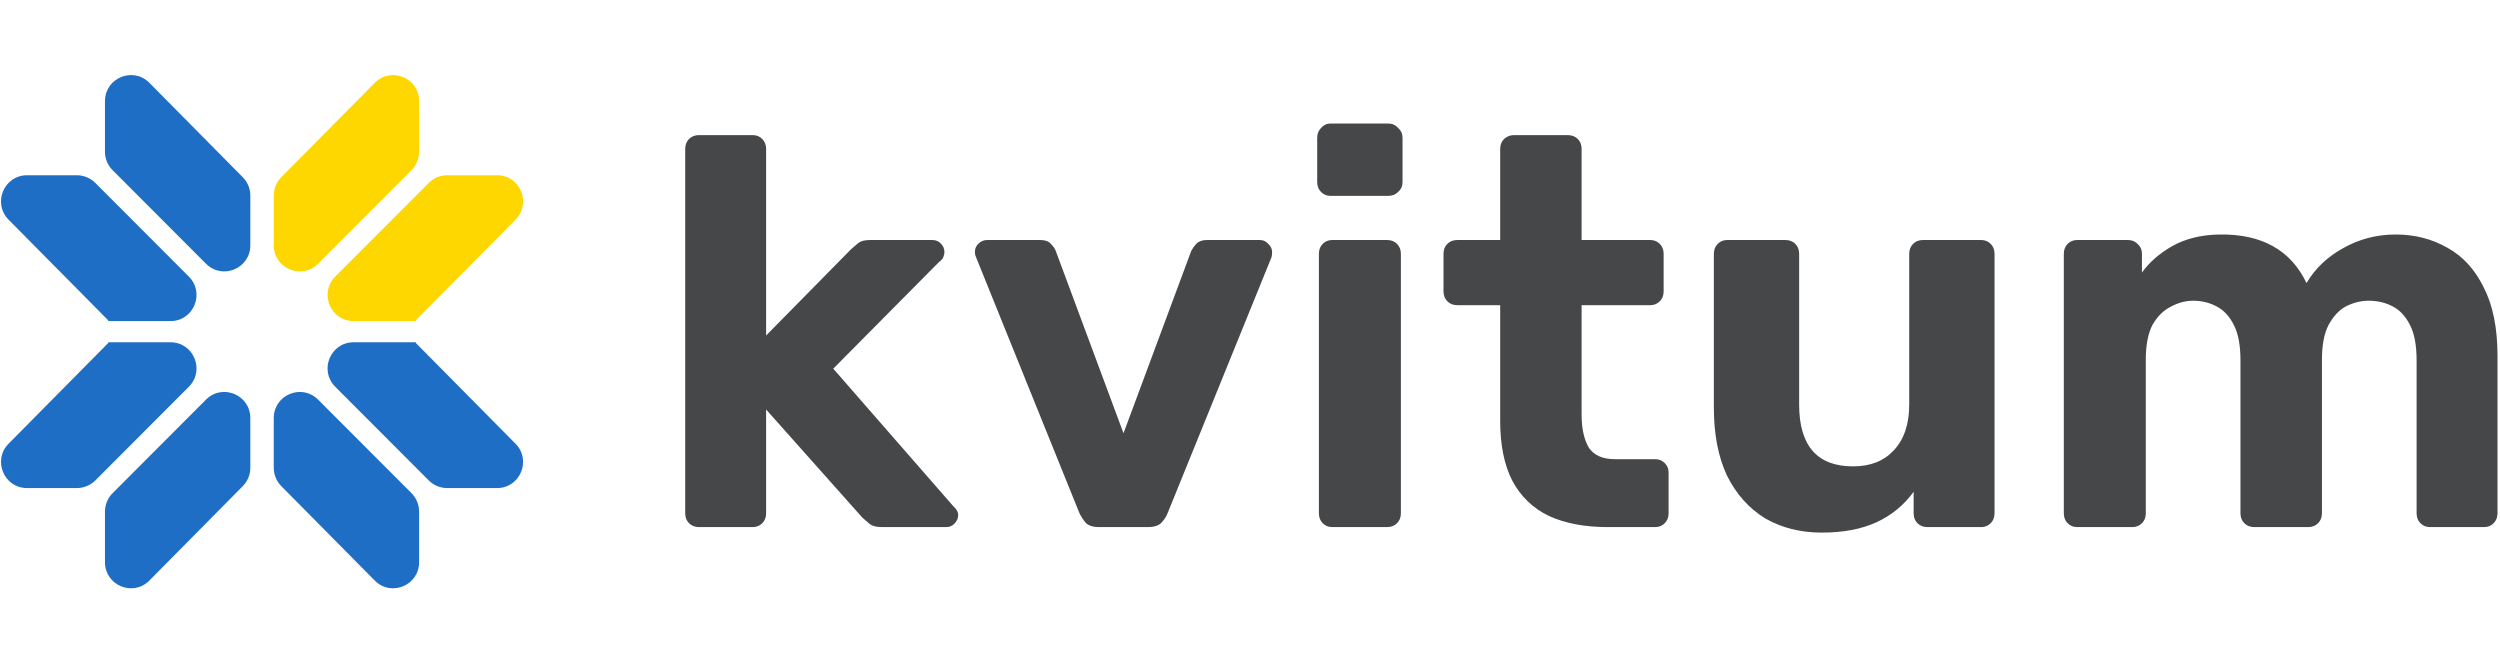
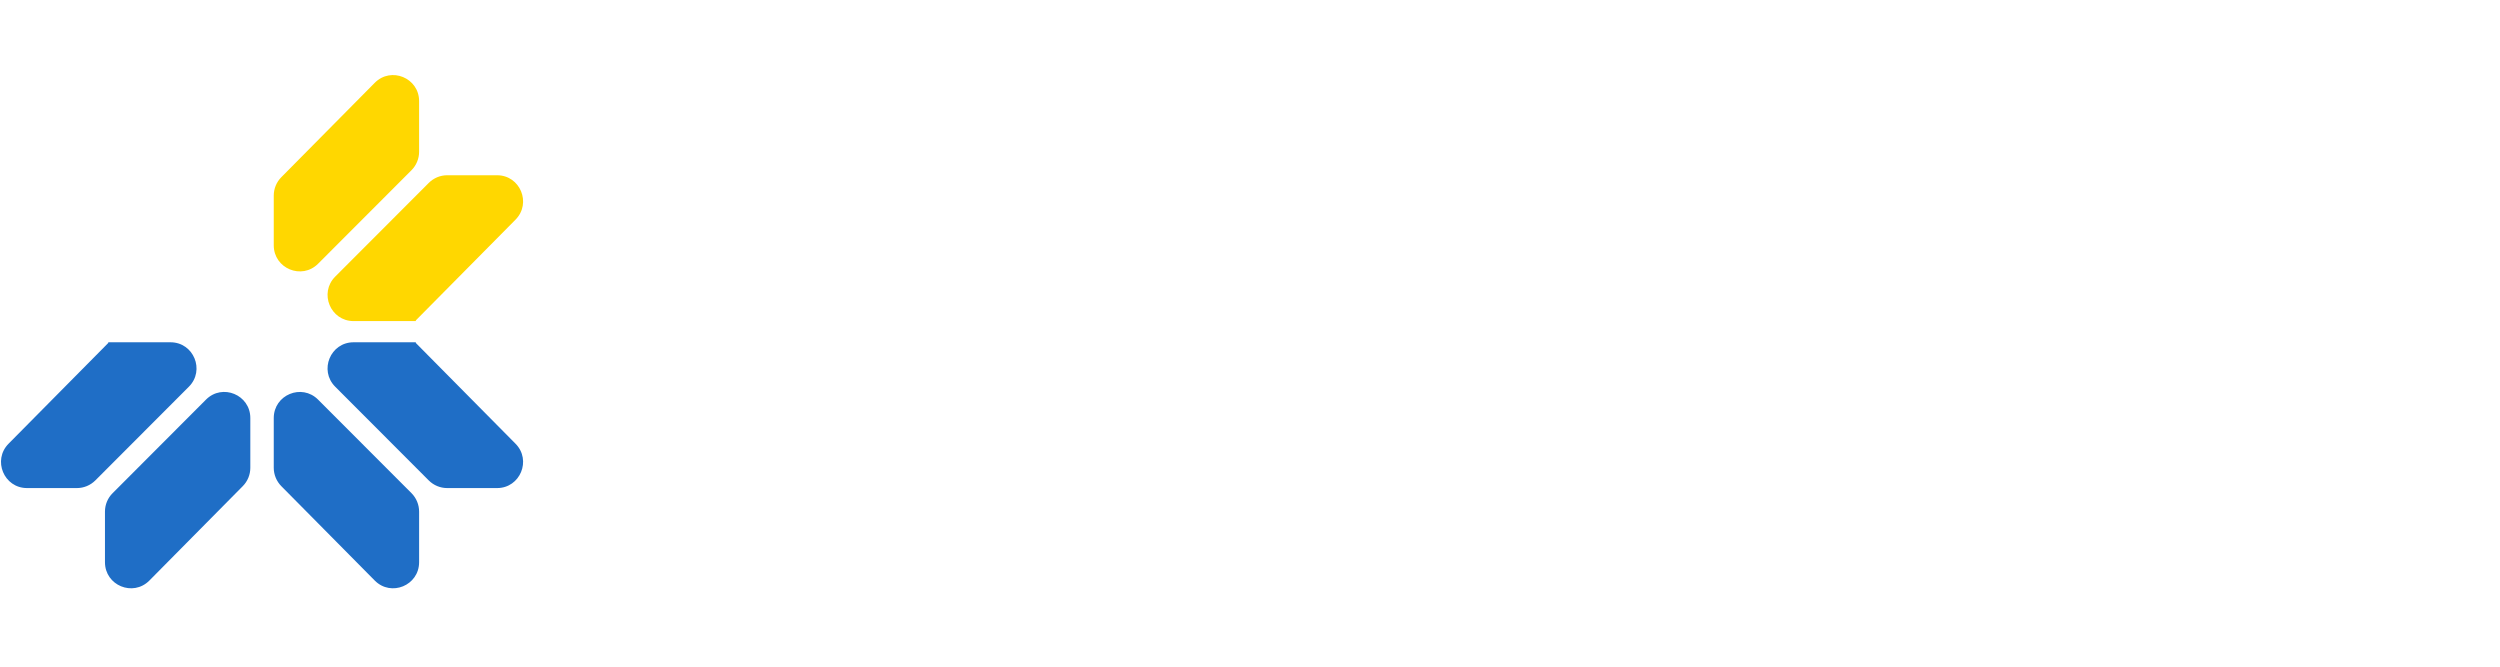
<svg xmlns="http://www.w3.org/2000/svg" width="300" zoomAndPan="magnify" viewBox="0 0 224.88 60" height="80" preserveAspectRatio="xMidYMid meet" version="1.0">
  <defs>
    <clipPath id="dbf1dbc4d8">
      <path d="M 61 11 L 224.762 11 L 224.762 48 L 61 48 Z M 61 11 " clip-rule="nonzero" />
    </clipPath>
  </defs>
  <g clip-path="url(#dbf1dbc4d8)">
-     <path fill="#464748" d="M 62.848 47.438 C 62.484 47.438 62.188 47.32 61.953 47.09 C 61.723 46.859 61.609 46.559 61.609 46.195 L 61.609 13.402 C 61.609 13.039 61.723 12.742 61.953 12.508 C 62.188 12.277 62.484 12.16 62.848 12.16 L 67.699 12.16 C 68.031 12.16 68.312 12.277 68.543 12.508 C 68.773 12.742 68.891 13.039 68.891 13.402 L 68.891 30.195 L 76.52 22.445 C 76.781 22.215 77.012 22.016 77.211 21.852 C 77.441 21.684 77.789 21.602 78.25 21.602 L 83.848 21.602 C 84.18 21.602 84.441 21.719 84.641 21.949 C 84.84 22.148 84.938 22.398 84.938 22.695 C 84.938 22.828 84.906 22.977 84.84 23.141 C 84.773 23.309 84.656 23.441 84.492 23.539 L 74.934 33.18 L 85.73 45.551 C 86.027 45.816 86.176 46.078 86.176 46.344 C 86.176 46.645 86.062 46.906 85.828 47.141 C 85.633 47.34 85.383 47.438 85.086 47.438 L 79.34 47.438 C 78.848 47.438 78.484 47.355 78.25 47.188 C 78.055 47.023 77.82 46.824 77.559 46.594 L 68.891 36.855 L 68.891 46.195 C 68.891 46.559 68.773 46.859 68.543 47.09 C 68.312 47.32 68.031 47.438 67.699 47.438 Z M 98.828 47.438 C 98.332 47.438 97.953 47.32 97.688 47.09 C 97.457 46.824 97.258 46.527 97.094 46.195 L 87.781 23.141 C 87.715 23.008 87.68 22.859 87.68 22.695 C 87.68 22.398 87.781 22.148 87.98 21.949 C 88.211 21.719 88.473 21.602 88.77 21.602 L 93.574 21.602 C 94.004 21.602 94.32 21.719 94.516 21.949 C 94.75 22.18 94.898 22.398 94.961 22.594 L 101.055 38.992 L 107.148 22.594 C 107.246 22.398 107.395 22.18 107.594 21.949 C 107.824 21.719 108.137 21.602 108.535 21.602 L 113.34 21.602 C 113.637 21.602 113.883 21.719 114.082 21.949 C 114.312 22.148 114.43 22.398 114.43 22.695 C 114.43 22.859 114.414 23.008 114.379 23.141 L 105.02 46.195 C 104.887 46.527 104.688 46.824 104.422 47.09 C 104.16 47.32 103.781 47.438 103.285 47.438 Z M 119.828 47.438 C 119.496 47.438 119.219 47.32 118.984 47.09 C 118.754 46.859 118.641 46.559 118.641 46.195 L 118.641 22.844 C 118.641 22.48 118.754 22.18 118.984 21.949 C 119.219 21.719 119.496 21.602 119.828 21.602 L 124.781 21.602 C 125.145 21.602 125.441 21.719 125.672 21.949 C 125.902 22.18 126.02 22.48 126.02 22.844 L 126.02 46.195 C 126.02 46.559 125.902 46.859 125.672 47.09 C 125.441 47.32 125.145 47.438 124.781 47.438 Z M 119.68 17.629 C 119.348 17.629 119.07 17.512 118.836 17.277 C 118.605 17.047 118.488 16.75 118.488 16.387 L 118.488 12.41 C 118.488 12.047 118.605 11.746 118.836 11.516 C 119.07 11.25 119.348 11.117 119.68 11.117 L 124.879 11.117 C 125.242 11.117 125.539 11.25 125.77 11.516 C 126.035 11.746 126.168 12.047 126.168 12.41 L 126.168 16.387 C 126.168 16.75 126.035 17.047 125.77 17.277 C 125.539 17.512 125.242 17.629 124.879 17.629 Z M 144.613 47.438 C 142.566 47.438 140.816 47.105 139.363 46.445 C 137.91 45.75 136.805 44.688 136.047 43.266 C 135.32 41.84 134.957 40.051 134.957 37.898 L 134.957 27.465 L 131.09 27.465 C 130.727 27.465 130.434 27.348 130.199 27.117 C 129.969 26.887 129.855 26.586 129.855 26.223 L 129.855 22.844 C 129.855 22.48 129.969 22.18 130.199 21.949 C 130.434 21.719 130.727 21.602 131.09 21.602 L 134.957 21.602 L 134.957 13.402 C 134.957 13.039 135.07 12.742 135.305 12.508 C 135.566 12.277 135.863 12.16 136.195 12.16 L 141.047 12.16 C 141.41 12.16 141.707 12.277 141.941 12.508 C 142.172 12.742 142.285 13.039 142.285 13.402 L 142.285 21.602 L 148.477 21.602 C 148.809 21.602 149.09 21.719 149.32 21.949 C 149.551 22.18 149.668 22.48 149.668 22.844 L 149.668 26.223 C 149.668 26.586 149.551 26.887 149.32 27.117 C 149.09 27.348 148.809 27.465 148.477 27.465 L 142.285 27.465 L 142.285 37.301 C 142.285 38.562 142.5 39.555 142.93 40.281 C 143.395 40.98 144.184 41.328 145.309 41.328 L 148.926 41.328 C 149.254 41.328 149.535 41.441 149.766 41.676 C 149.996 41.906 150.113 42.188 150.113 42.52 L 150.113 46.195 C 150.113 46.559 149.996 46.859 149.766 47.09 C 149.535 47.32 149.254 47.438 148.926 47.438 Z M 163.895 47.934 C 161.98 47.934 160.277 47.504 158.793 46.645 C 157.34 45.75 156.199 44.473 155.375 42.816 C 154.582 41.129 154.188 39.09 154.188 36.707 L 154.188 22.844 C 154.188 22.48 154.301 22.18 154.535 21.949 C 154.766 21.719 155.047 21.602 155.375 21.602 L 160.625 21.602 C 160.988 21.602 161.285 21.719 161.52 21.949 C 161.75 22.18 161.863 22.48 161.863 22.844 L 161.863 36.406 C 161.863 40.117 163.484 41.973 166.719 41.973 C 168.27 41.973 169.492 41.492 170.383 40.531 C 171.309 39.539 171.77 38.164 171.77 36.406 L 171.77 22.844 C 171.77 22.48 171.887 22.18 172.117 21.949 C 172.348 21.719 172.645 21.602 173.008 21.602 L 178.258 21.602 C 178.59 21.602 178.871 21.719 179.102 21.949 C 179.332 22.18 179.449 22.48 179.449 22.844 L 179.449 46.195 C 179.449 46.559 179.332 46.859 179.102 47.09 C 178.871 47.32 178.59 47.438 178.258 47.438 L 173.406 47.438 C 173.043 47.438 172.746 47.32 172.512 47.09 C 172.281 46.859 172.168 46.559 172.168 46.195 L 172.168 44.258 C 171.309 45.449 170.203 46.359 168.848 46.992 C 167.492 47.621 165.844 47.934 163.895 47.934 Z M 186.871 47.438 C 186.539 47.438 186.262 47.32 186.027 47.09 C 185.797 46.859 185.684 46.559 185.684 46.195 L 185.684 22.844 C 185.684 22.48 185.797 22.18 186.027 21.949 C 186.262 21.719 186.539 21.602 186.871 21.602 L 191.477 21.602 C 191.809 21.602 192.09 21.719 192.32 21.949 C 192.582 22.18 192.715 22.48 192.715 22.844 L 192.715 24.531 C 193.375 23.605 194.285 22.812 195.441 22.148 C 196.629 21.484 198.031 21.137 199.652 21.105 C 203.48 21.039 206.105 22.496 207.527 25.477 C 208.285 24.184 209.375 23.141 210.797 22.348 C 212.25 21.52 213.832 21.105 215.551 21.105 C 217.27 21.105 218.82 21.504 220.207 22.297 C 221.594 23.059 222.684 24.25 223.477 25.875 C 224.301 27.465 224.715 29.52 224.715 32.035 L 224.715 46.195 C 224.715 46.559 224.598 46.859 224.367 47.09 C 224.137 47.32 223.855 47.438 223.527 47.438 L 218.621 47.438 C 218.293 47.438 218.012 47.32 217.781 47.09 C 217.547 46.859 217.434 46.559 217.434 46.195 L 217.434 32.434 C 217.434 31.074 217.234 30.016 216.84 29.254 C 216.441 28.457 215.914 27.895 215.254 27.562 C 214.625 27.234 213.914 27.066 213.125 27.066 C 212.43 27.066 211.754 27.234 211.094 27.562 C 210.465 27.895 209.938 28.457 209.508 29.254 C 209.109 30.016 208.914 31.074 208.914 32.434 L 208.914 46.195 C 208.914 46.559 208.797 46.859 208.566 47.09 C 208.336 47.32 208.039 47.438 207.676 47.438 L 202.82 47.438 C 202.457 47.438 202.16 47.32 201.93 47.09 C 201.699 46.859 201.582 46.559 201.582 46.195 L 201.582 32.434 C 201.582 31.074 201.383 30.016 200.988 29.254 C 200.594 28.457 200.062 27.895 199.402 27.562 C 198.777 27.234 198.082 27.066 197.324 27.066 C 196.629 27.066 195.953 27.25 195.293 27.613 C 194.633 27.945 194.086 28.492 193.656 29.254 C 193.262 30.016 193.062 31.059 193.062 32.383 L 193.062 46.195 C 193.062 46.559 192.945 46.859 192.715 47.09 C 192.484 47.32 192.203 47.438 191.875 47.438 Z M 186.871 47.438 " fill-opacity="1" fill-rule="nonzero" />
-   </g>
-   <path fill="#1f6ec6" d="M 2.371 15.773 C 0.293 15.773 -0.75 18.289 0.711 19.77 L 9.684 28.836 C 9.691 28.844 9.691 28.855 9.684 28.863 C 9.672 28.875 9.68 28.898 9.699 28.898 L 15.289 28.898 C 17.371 28.898 18.41 26.371 16.938 24.895 L 8.516 16.461 C 8.074 16.023 7.48 15.773 6.863 15.773 Z M 9.387 13.66 C 9.387 14.281 9.633 14.879 10.074 15.316 L 18.48 23.738 C 19.953 25.211 22.469 24.168 22.469 22.078 L 22.469 17.602 C 22.469 16.98 22.227 16.387 21.789 15.949 L 13.383 7.453 C 11.91 5.969 9.387 7.012 9.387 9.102 Z M 9.387 13.66 " fill-opacity="1" fill-rule="evenodd" />
+     </g>
  <path fill="#1f6ec6" d="M 2.371 43.926 C 0.293 43.926 -0.75 41.41 0.711 39.934 L 9.684 30.867 C 9.691 30.859 9.691 30.848 9.684 30.84 C 9.672 30.828 9.68 30.805 9.699 30.805 L 15.285 30.805 C 17.371 30.805 18.41 33.332 16.938 34.805 L 8.516 43.242 C 8.074 43.68 7.48 43.926 6.863 43.926 Z M 9.387 46.043 C 9.387 45.422 9.633 44.824 10.074 44.387 L 18.48 35.965 C 19.953 34.488 22.469 35.535 22.469 37.621 L 22.469 42.102 C 22.469 42.719 22.227 43.312 21.789 43.754 L 13.383 52.25 C 11.91 53.734 9.387 52.691 9.387 50.598 Z M 9.387 46.043 " fill-opacity="1" fill-rule="evenodd" />
  <path fill="#ffd700" d="M 44.68 15.773 C 46.754 15.773 47.801 18.289 46.336 19.77 L 37.363 28.836 C 37.355 28.844 37.355 28.855 37.363 28.863 C 37.375 28.875 37.367 28.898 37.352 28.898 L 31.762 28.898 C 29.68 28.898 28.637 26.371 30.109 24.895 L 38.531 16.461 C 38.973 16.02 39.566 15.773 40.184 15.773 Z M 37.66 13.656 C 37.66 14.277 37.414 14.875 36.977 15.316 L 28.566 23.738 C 27.094 25.211 24.578 24.164 24.578 22.078 L 24.578 17.602 C 24.578 16.98 24.824 16.387 25.258 15.949 L 33.668 7.453 C 35.137 5.969 37.66 7.012 37.66 9.102 Z M 37.66 13.656 " fill-opacity="1" fill-rule="evenodd" />
  <path fill="#1f6ec6" d="M 44.68 43.926 C 46.754 43.926 47.801 41.41 46.336 39.934 L 37.363 30.867 C 37.355 30.859 37.355 30.848 37.363 30.84 C 37.375 30.828 37.367 30.805 37.352 30.805 L 31.762 30.805 C 29.676 30.805 28.637 33.332 30.109 34.805 L 38.531 43.242 C 38.973 43.68 39.566 43.926 40.184 43.926 Z M 37.66 46.047 C 37.66 45.422 37.414 44.828 36.977 44.387 L 28.566 35.965 C 27.094 34.492 24.578 35.535 24.578 37.625 L 24.578 42.102 C 24.578 42.719 24.824 43.312 25.258 43.754 L 33.668 52.25 C 35.137 53.734 37.66 52.691 37.66 50.598 Z M 37.66 46.047 " fill-opacity="1" fill-rule="evenodd" />
</svg>